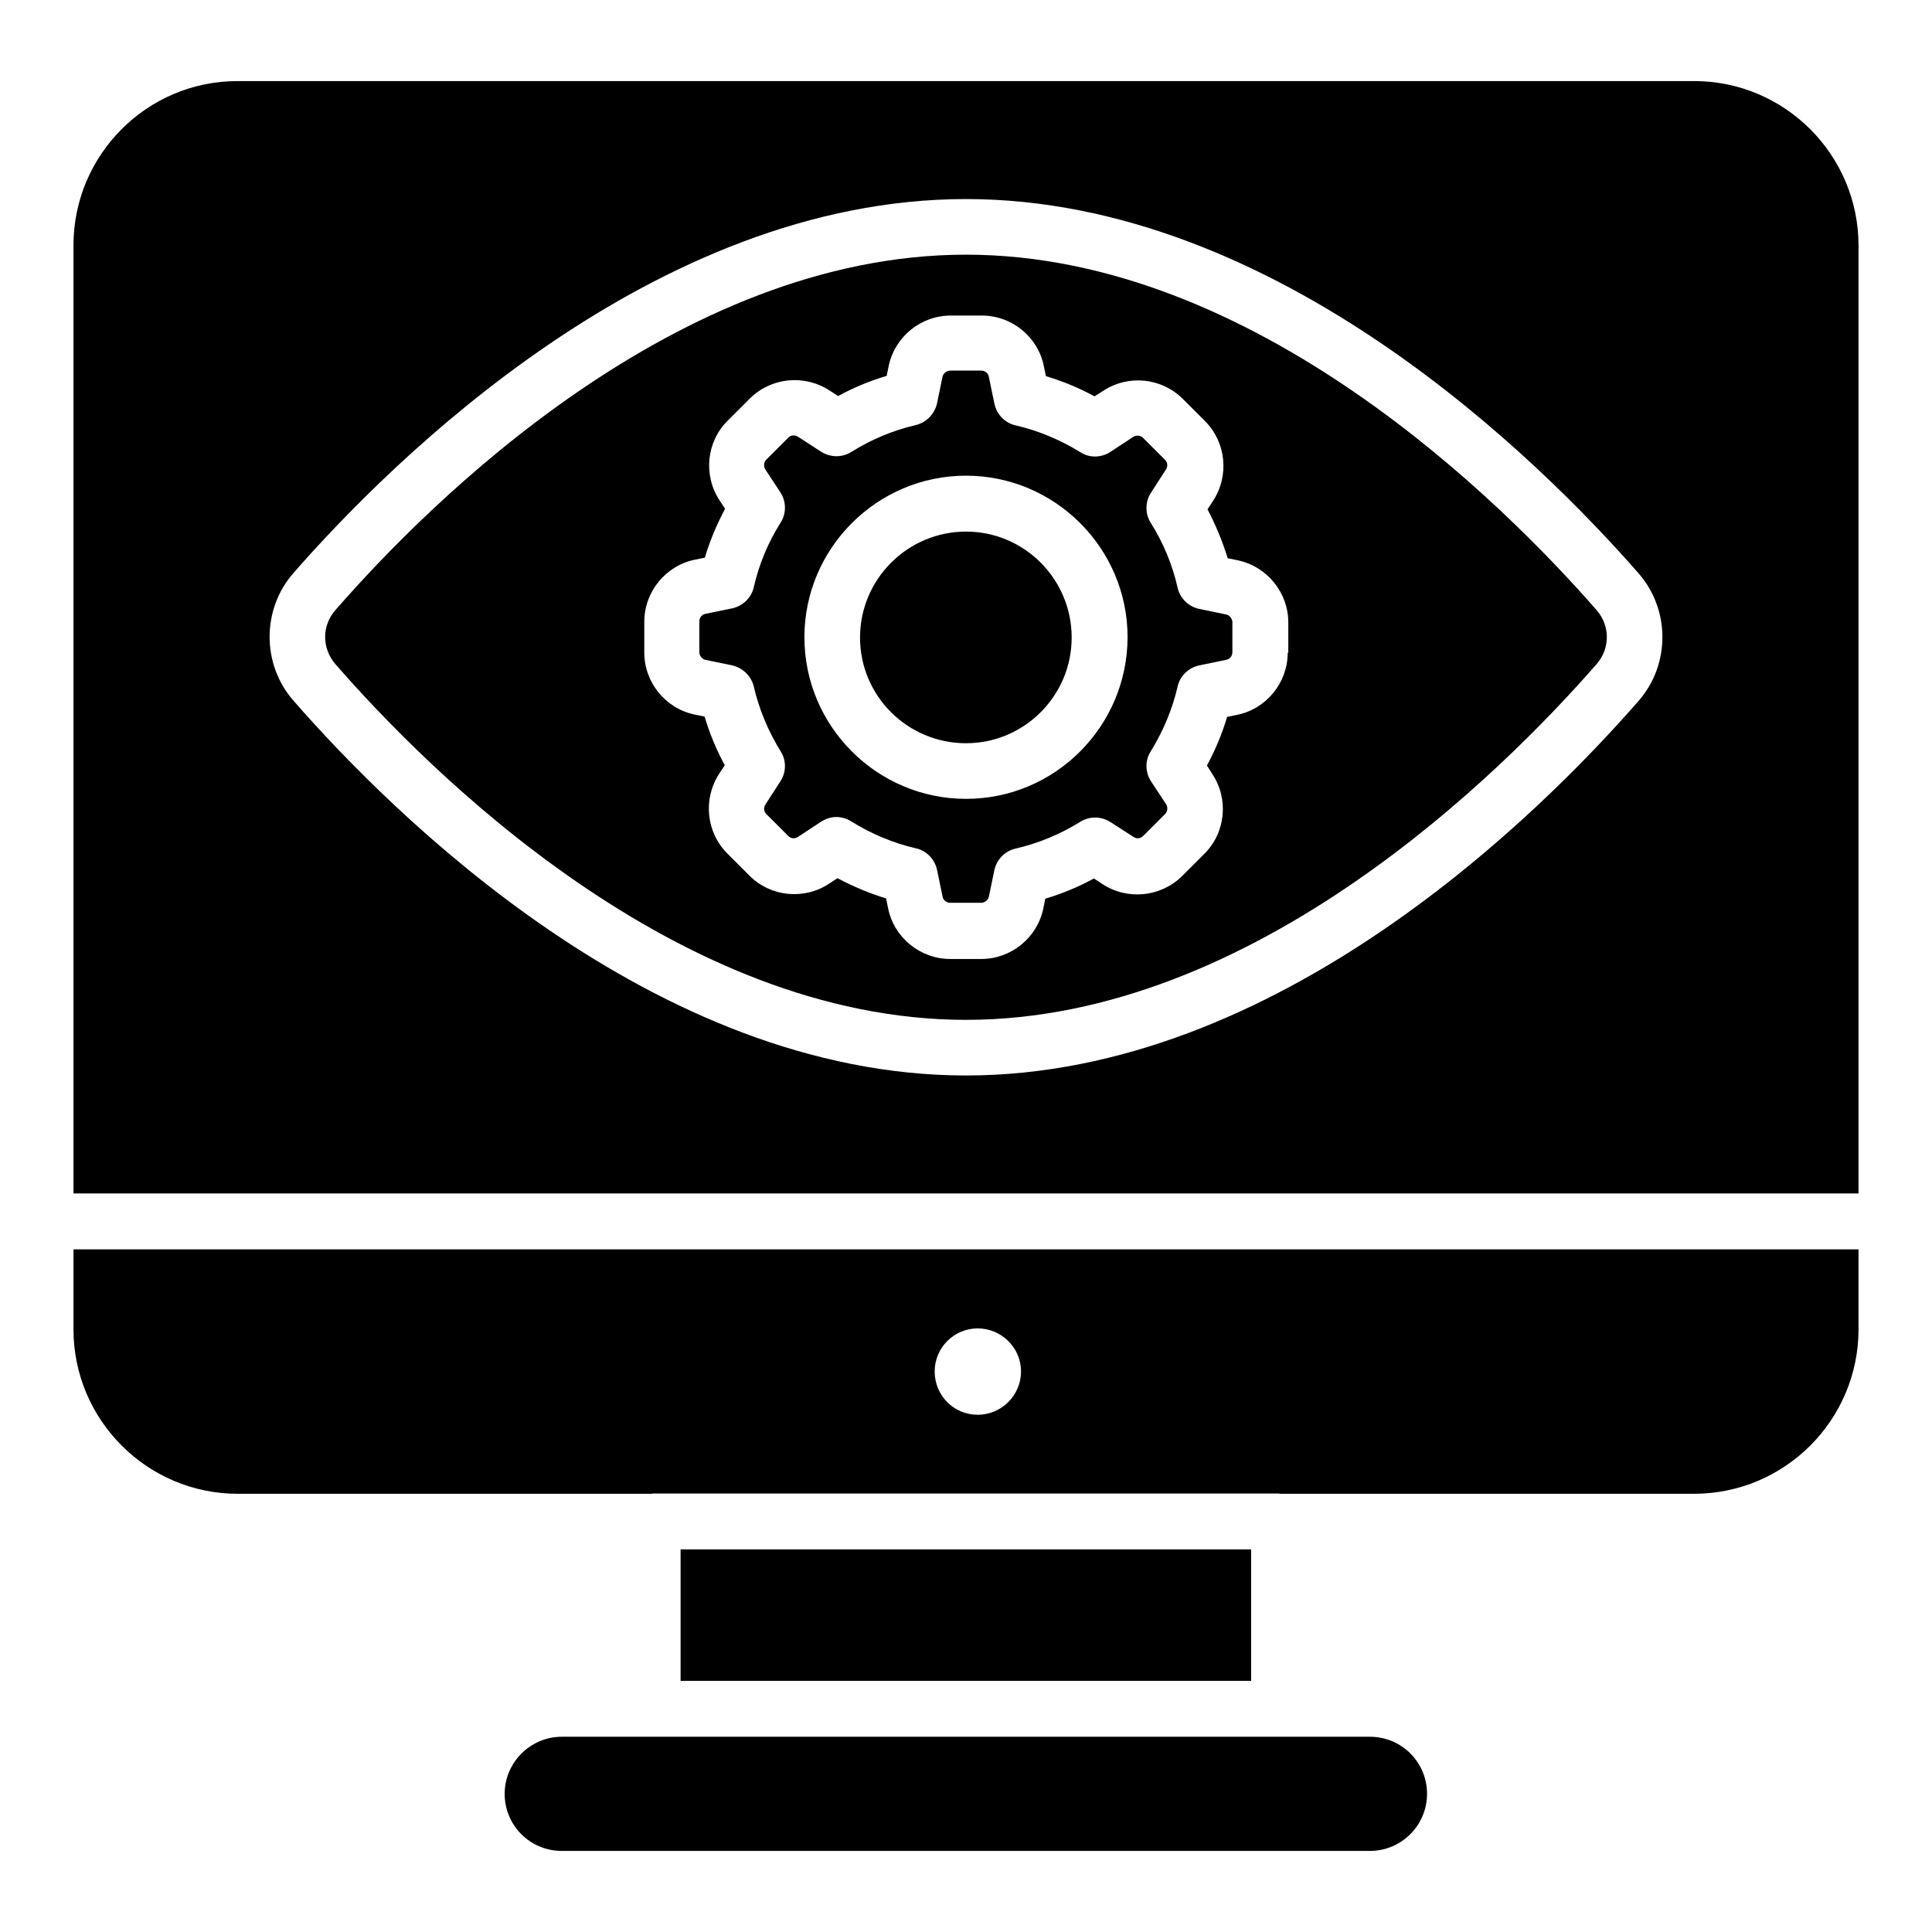
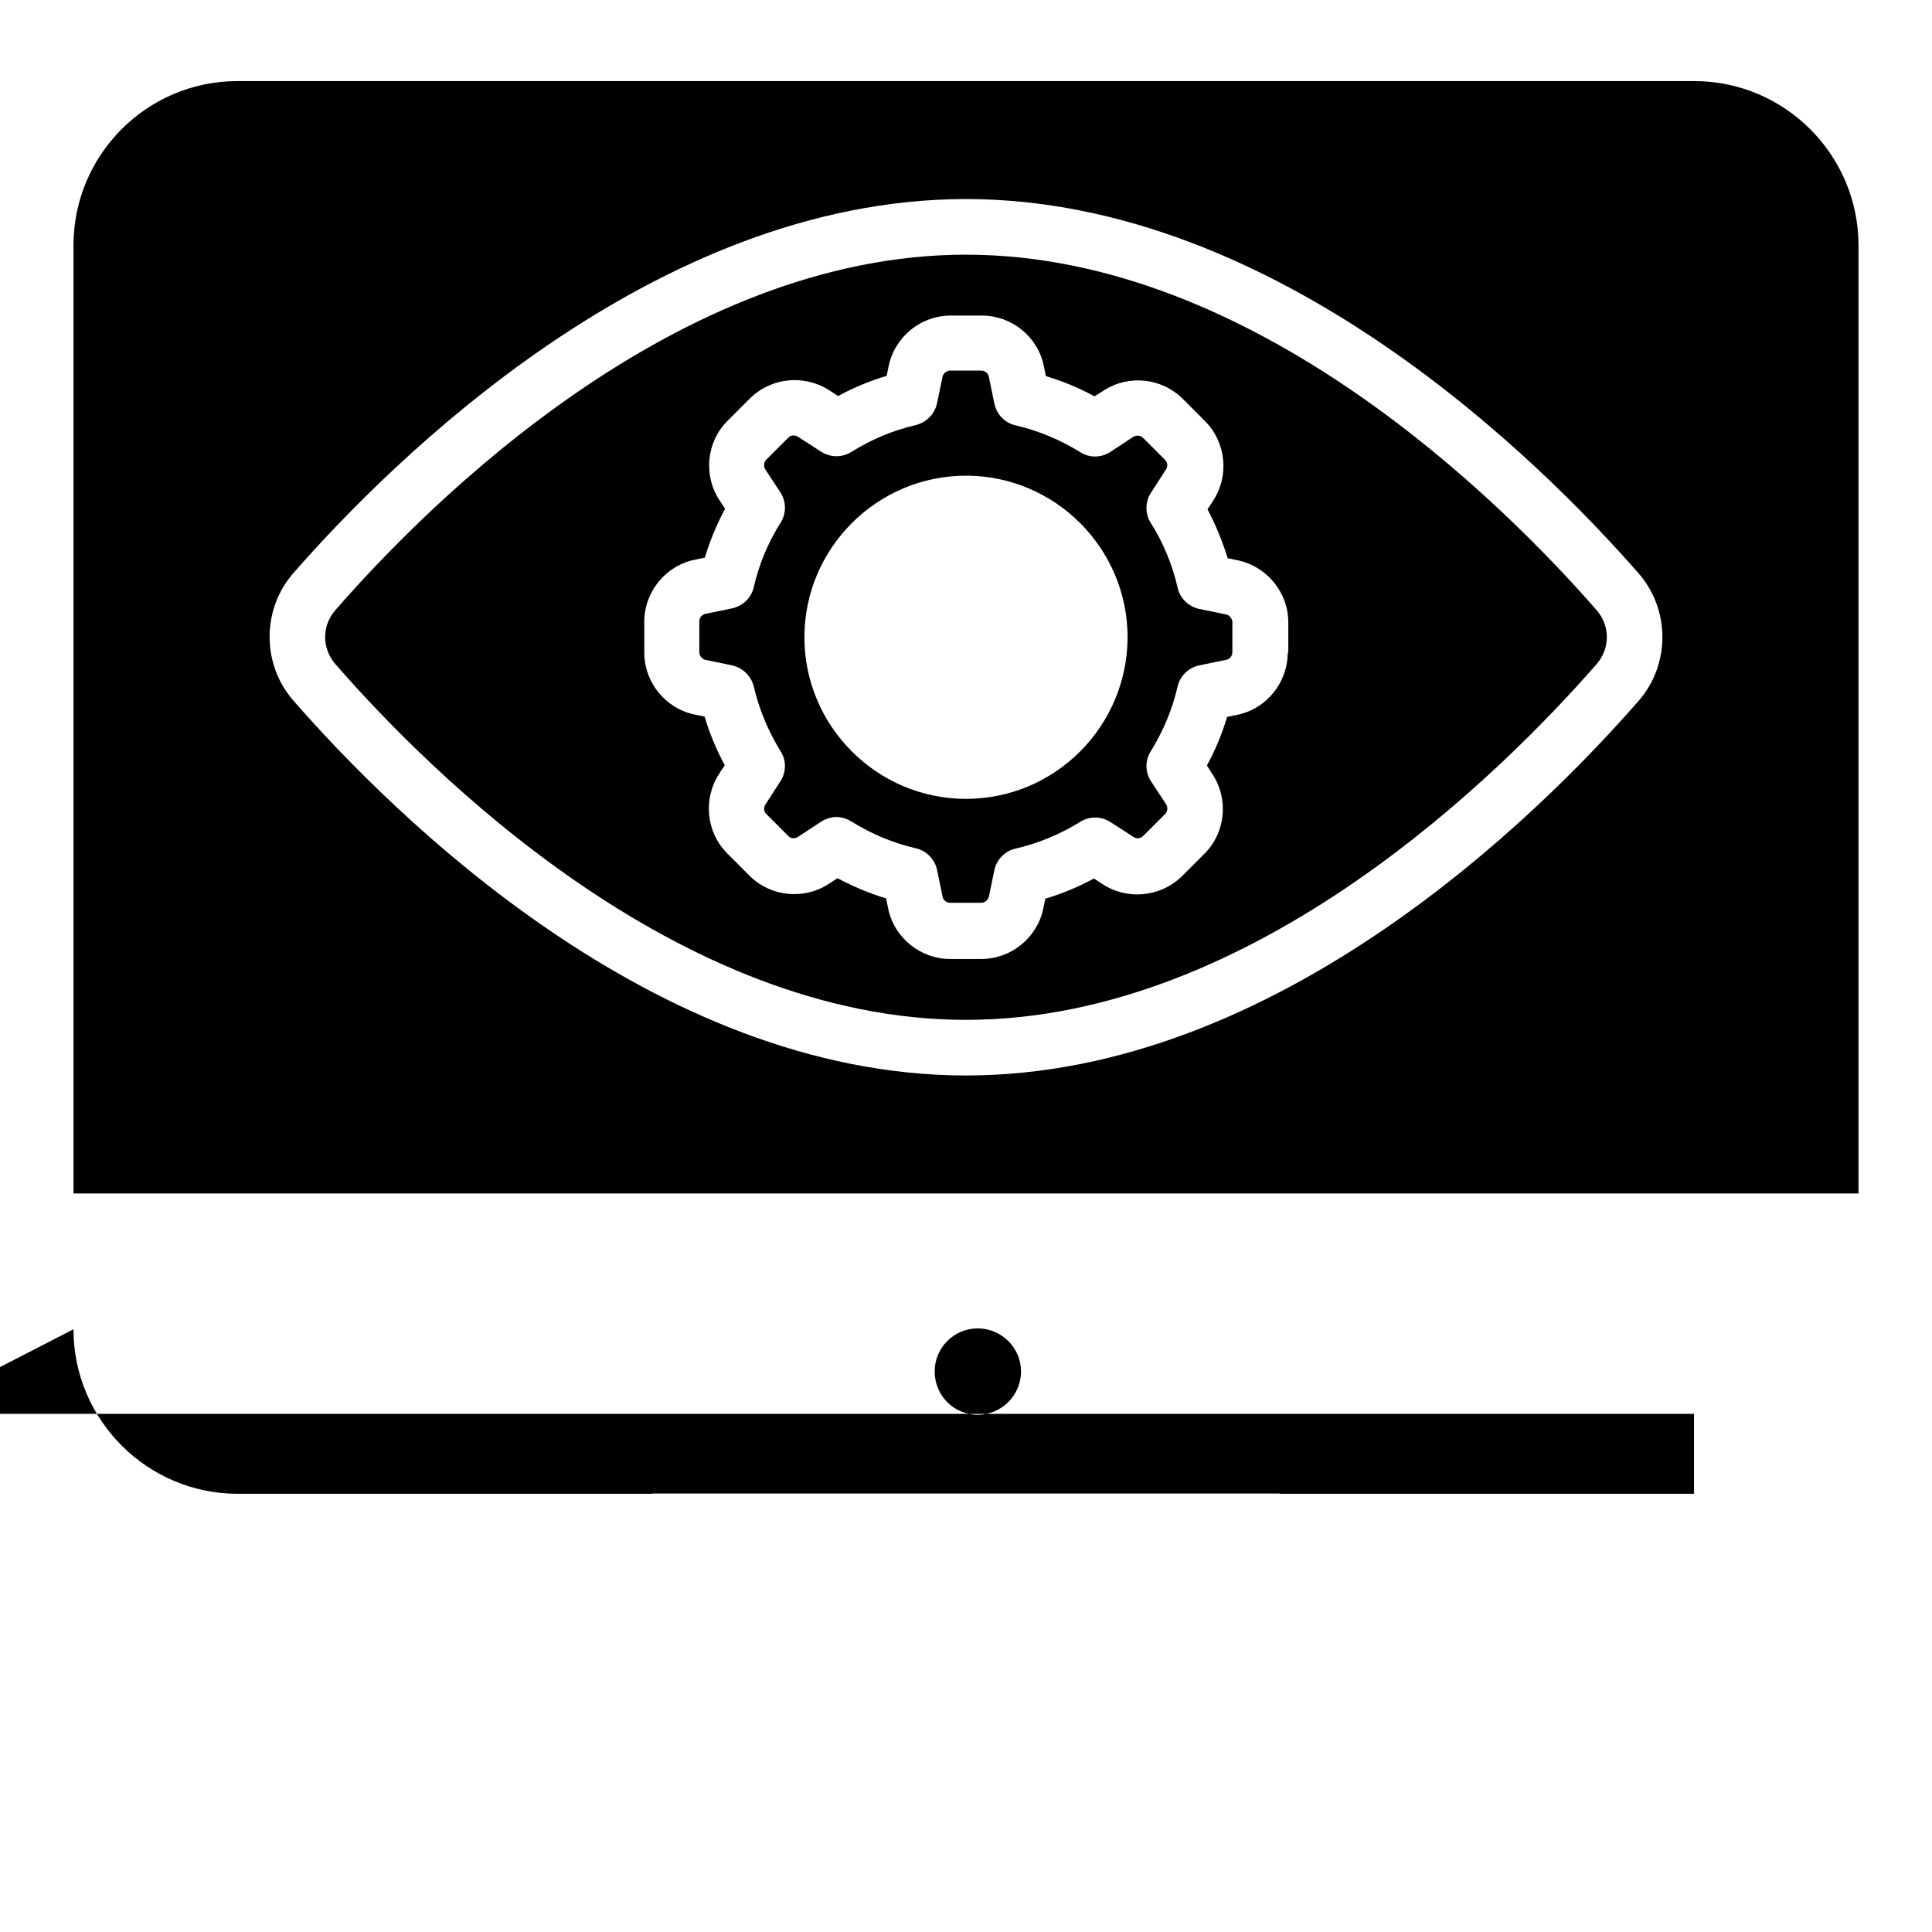
<svg xmlns="http://www.w3.org/2000/svg" id="Layer_1" height="512" viewBox="0 0 66 66" width="512">
  <g>
-     <path d="m33 18.16c-1.99 0-3.62 1.62-3.62 3.62 0 1.99 1.62 3.61 3.62 3.61 1.99 0 3.61-1.62 3.61-3.61 0-2-1.62-3.62-3.61-3.62z" />
-     <path d="m23.25 52.93h19.49v4.49h-19.49z" />
-     <path d="m46.8 59.33h-3.11-21.39-3.11c-1.07 0-1.95.88-1.95 1.95 0 1.08.87 1.95 1.95 1.95h27.61c1.08 0 1.95-.88 1.95-1.95 0-1.08-.87-1.95-1.95-1.95z" />
    <path d="m41.88 20.99-.92-.19c-.36-.08-.65-.36-.73-.72-.18-.79-.49-1.54-.92-2.22-.2-.32-.19-.72.01-1.03l.51-.79c.07-.11.06-.24-.03-.33l-.75-.75c-.09-.09-.22-.1-.33-.04l-.79.52c-.31.2-.71.21-1.02.01-.7-.43-1.44-.74-2.22-.92-.36-.08-.64-.37-.72-.74l-.19-.92c-.02-.12-.13-.21-.26-.21h-1.06c-.12 0-.23.09-.26.2l-.19.92c-.08.36-.36.65-.72.74-.78.18-1.52.49-2.21.92-.32.2-.72.19-1.03-.01l-.79-.51c-.11-.07-.24-.06-.33.03l-.75.75c-.09.09-.1.22-.04.33l.52.79c.2.31.21.71.01 1.03-.43.68-.74 1.42-.92 2.21-.08.36-.37.64-.73.72l-.92.19c-.12.02-.21.13-.21.26v1.05c0 .12.09.23.2.26l.92.19c.36.08.65.36.74.72.18.78.49 1.52.92 2.22.2.31.19.72-.01 1.02l-.51.79c-.07.11-.06.24.03.33l.75.75c.09.09.22.1.33.03l.79-.52c.16-.1.34-.16.52-.16.17 0 .35.05.51.15.69.43 1.43.74 2.21.92.36.08.64.37.72.73l.19.92c.02.12.13.21.26.21h1.06c.12 0 .23-.09.26-.2l.19-.92c.08-.36.36-.65.72-.73.78-.18 1.53-.49 2.22-.92.31-.19.71-.19 1.02.01l.79.51c.11.07.24.06.33-.03l.75-.75c.09-.09.1-.22.04-.33l-.52-.79c-.2-.31-.21-.71-.01-1.02.43-.7.74-1.44.92-2.22.08-.36.37-.64.74-.72l.92-.19c.12-.02.21-.13.21-.26v-1.05c-.02-.11-.1-.22-.22-.24zm-8.88 6.3c-3.04 0-5.52-2.48-5.52-5.52s2.48-5.52 5.52-5.52 5.52 2.48 5.52 5.52c-.01 3.05-2.48 5.52-5.52 5.52z" />
    <path d="m33 8.7c-9.89 0-18.36 8.49-21.54 12.14-.47.53-.47 1.31 0 1.85 3.18 3.65 11.65 12.15 21.54 12.15 9.87 0 18.35-8.5 21.54-12.15.47-.54.47-1.31 0-1.85-3.19-3.65-11.67-12.14-21.54-12.14zm10.99 13.6c0 1.02-.73 1.92-1.73 2.12l-.34.07c-.17.57-.4 1.13-.69 1.66l.19.3c.56.85.45 2-.28 2.72l-.75.75c-.73.73-1.88.84-2.73.28l-.29-.19c-.53.29-1.09.52-1.66.69l-.07.34c-.21 1-1.1 1.72-2.12 1.72h-1.06c-1.02 0-1.92-.73-2.12-1.73l-.07-.34c-.57-.17-1.13-.41-1.66-.69l-.29.19c-.85.56-2 .45-2.72-.28l-.75-.75c-.73-.73-.84-1.87-.28-2.73l.19-.29c-.29-.53-.52-1.09-.69-1.66l-.34-.07c-1-.21-1.72-1.1-1.72-2.12v-1.05c0-1.02.73-1.92 1.73-2.12l.34-.07c.17-.58.41-1.14.69-1.67l-.19-.29c-.56-.85-.45-2 .28-2.72l.75-.75c.73-.73 1.87-.84 2.73-.28l.29.19c.53-.29 1.09-.52 1.66-.69l.07-.34c.21-1 1.1-1.72 2.12-1.72h1.06c1.03 0 1.92.73 2.12 1.73l.07.34c.57.17 1.13.4 1.66.69l.3-.19c.85-.56 1.99-.45 2.72.28l.75.75c.73.73.84 1.87.28 2.73l-.19.29c.28.53.51 1.09.69 1.67l.34.07c1 .21 1.73 1.1 1.73 2.12v1.04z" />
    <path d="m57.88 2.77h-49.77c-3.09 0-5.6 2.52-5.6 5.61v32.39h60.98v-32.38c0-3.1-2.52-5.62-5.61-5.62zm-1.9 21.17c-3.36 3.85-12.32 12.8-22.98 12.8-10.67 0-19.62-8.96-22.98-12.81-1.08-1.24-1.08-3.11 0-4.35 3.35-3.83 12.31-12.78 22.98-12.78 10.65 0 19.62 8.95 22.98 12.79 1.08 1.24 1.08 3.11 0 4.35z" />
-     <path d="m2.51 45.41c0 3.1 2.52 5.62 5.61 5.62h14.15c.01 0 .02-.01.03-.01h21.39c.01 0 .02 0 .03.01h14.15c3.1 0 5.62-2.52 5.62-5.62v-2.73h-60.98zm30.89-.03c.81 0 1.48.66 1.48 1.47s-.66 1.48-1.48 1.48-1.47-.66-1.47-1.48c0-.81.66-1.47 1.47-1.47z" />
+     <path d="m2.51 45.41c0 3.1 2.52 5.62 5.61 5.62h14.15c.01 0 .02-.01.03-.01h21.39c.01 0 .02 0 .03.01h14.15v-2.73h-60.98zm30.89-.03c.81 0 1.48.66 1.48 1.47s-.66 1.48-1.48 1.48-1.47-.66-1.47-1.48c0-.81.66-1.47 1.47-1.47z" />
  </g>
</svg>